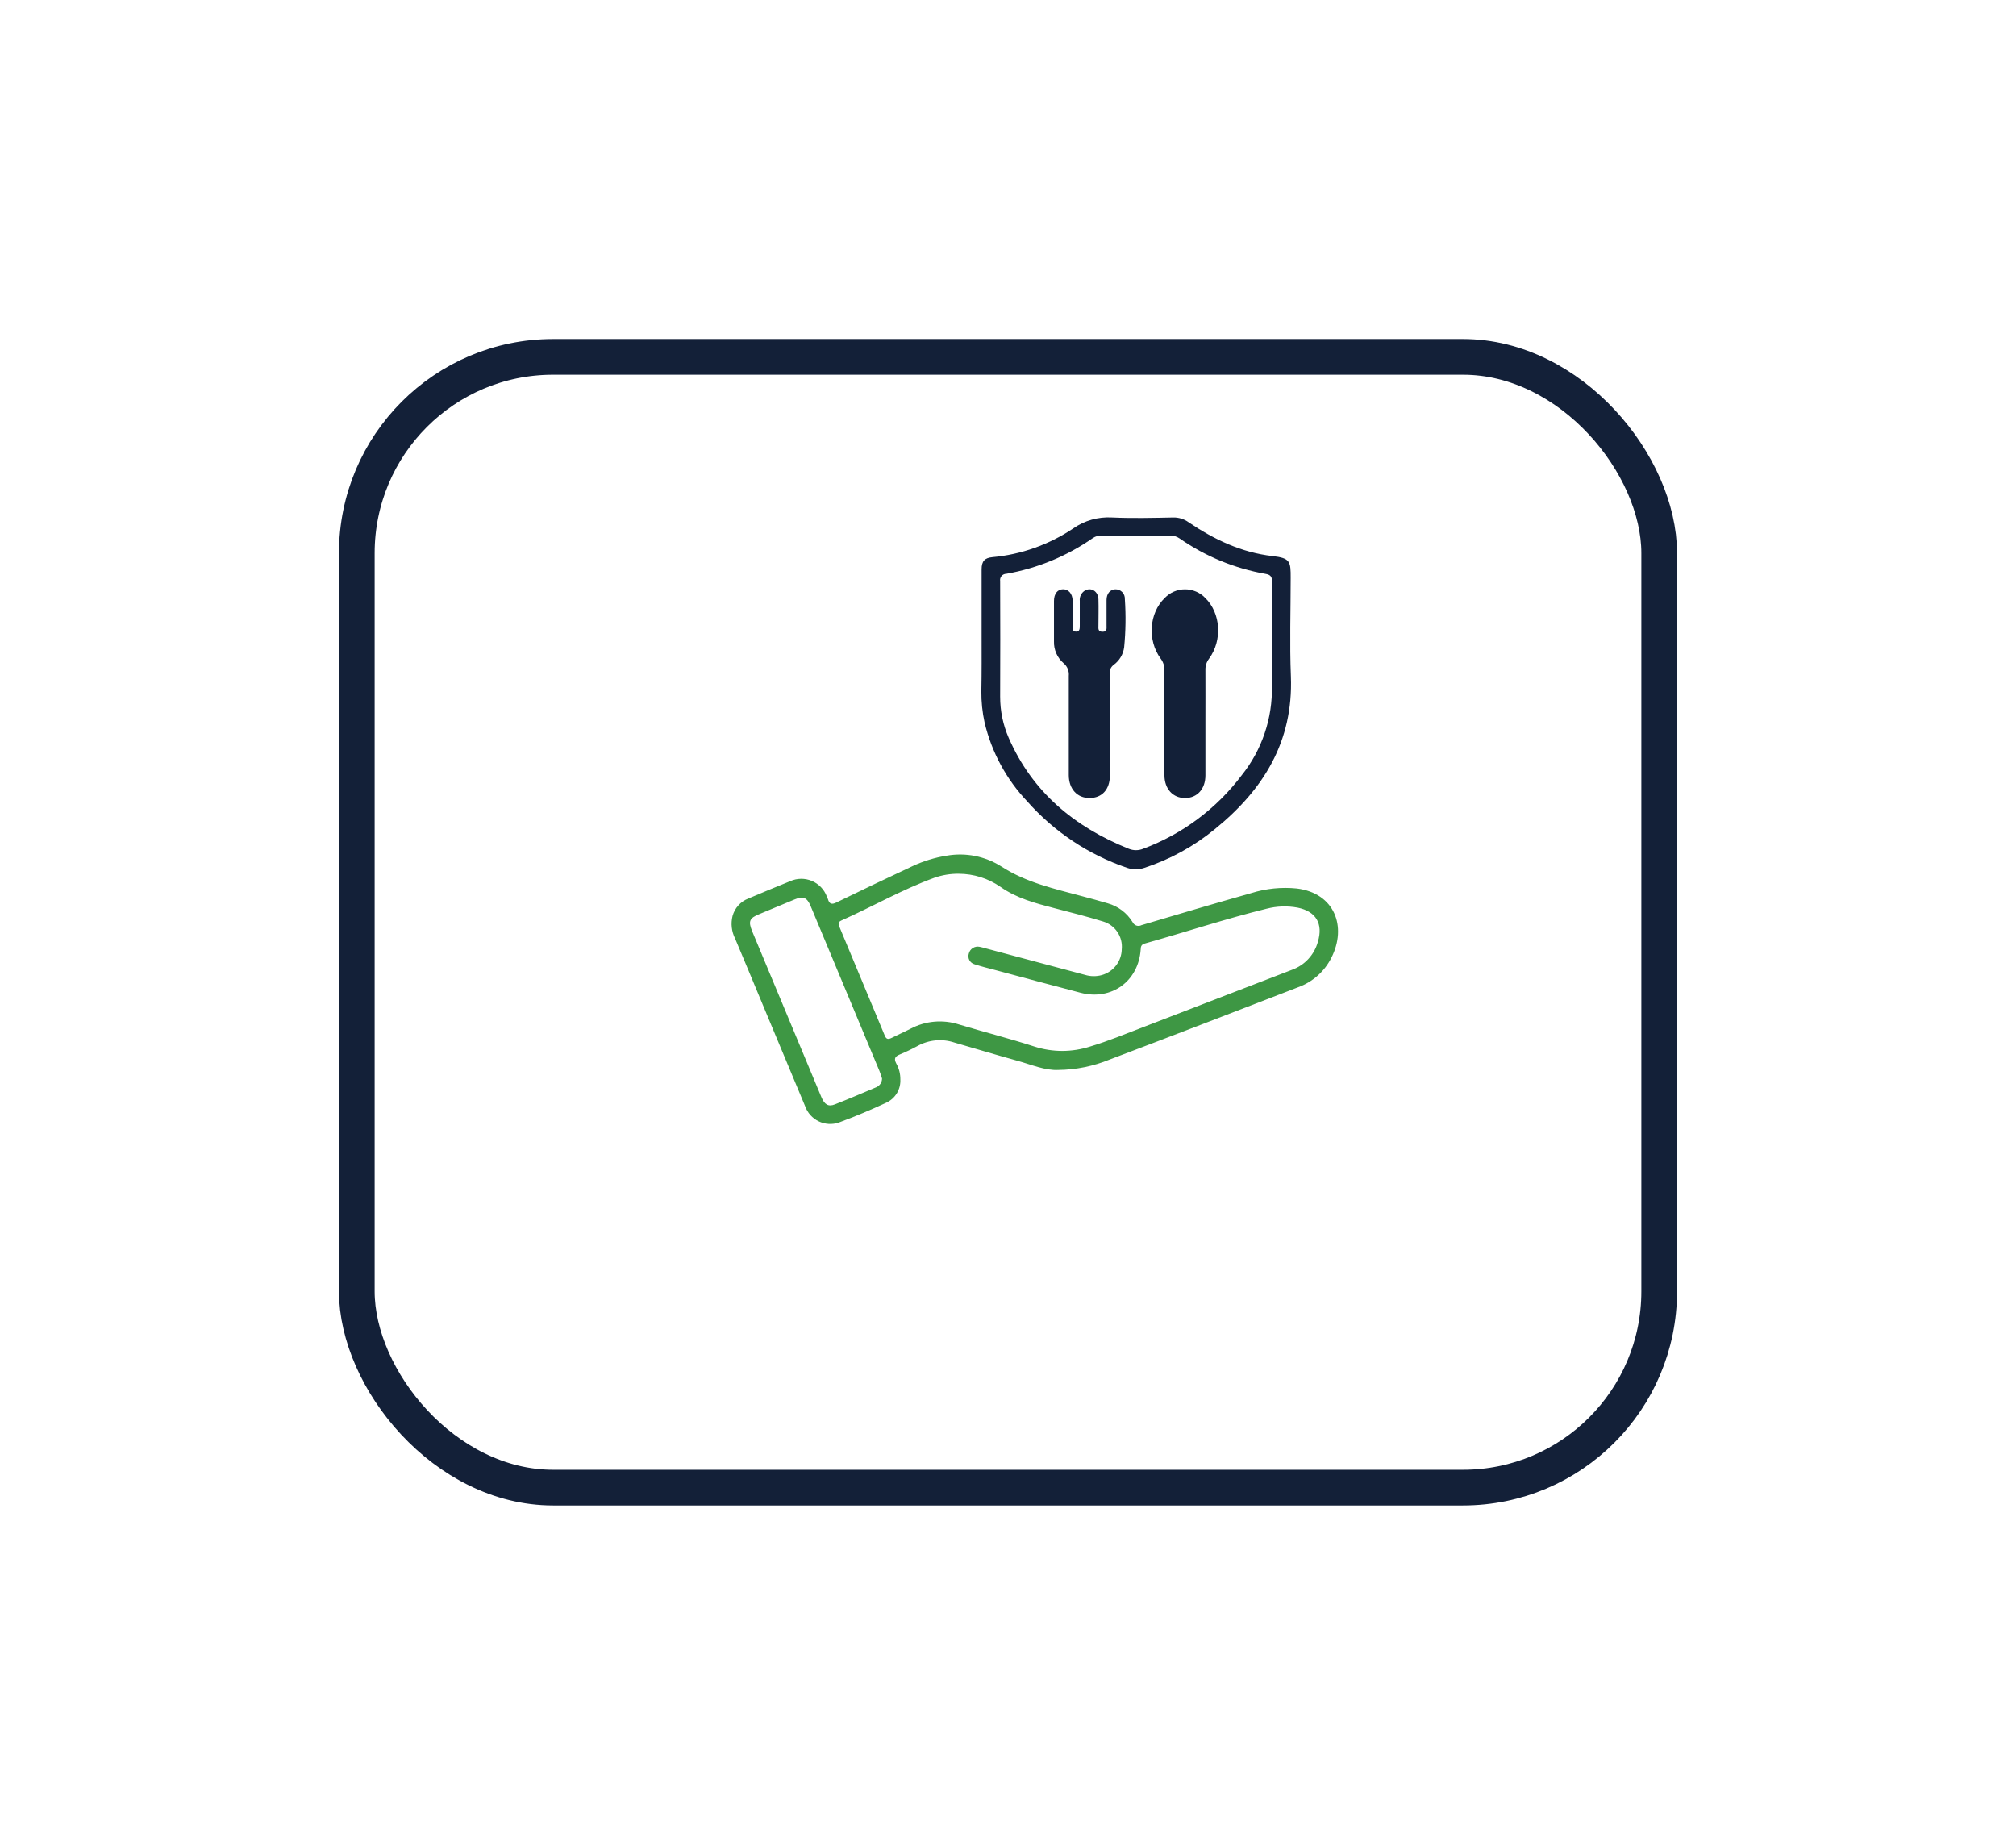
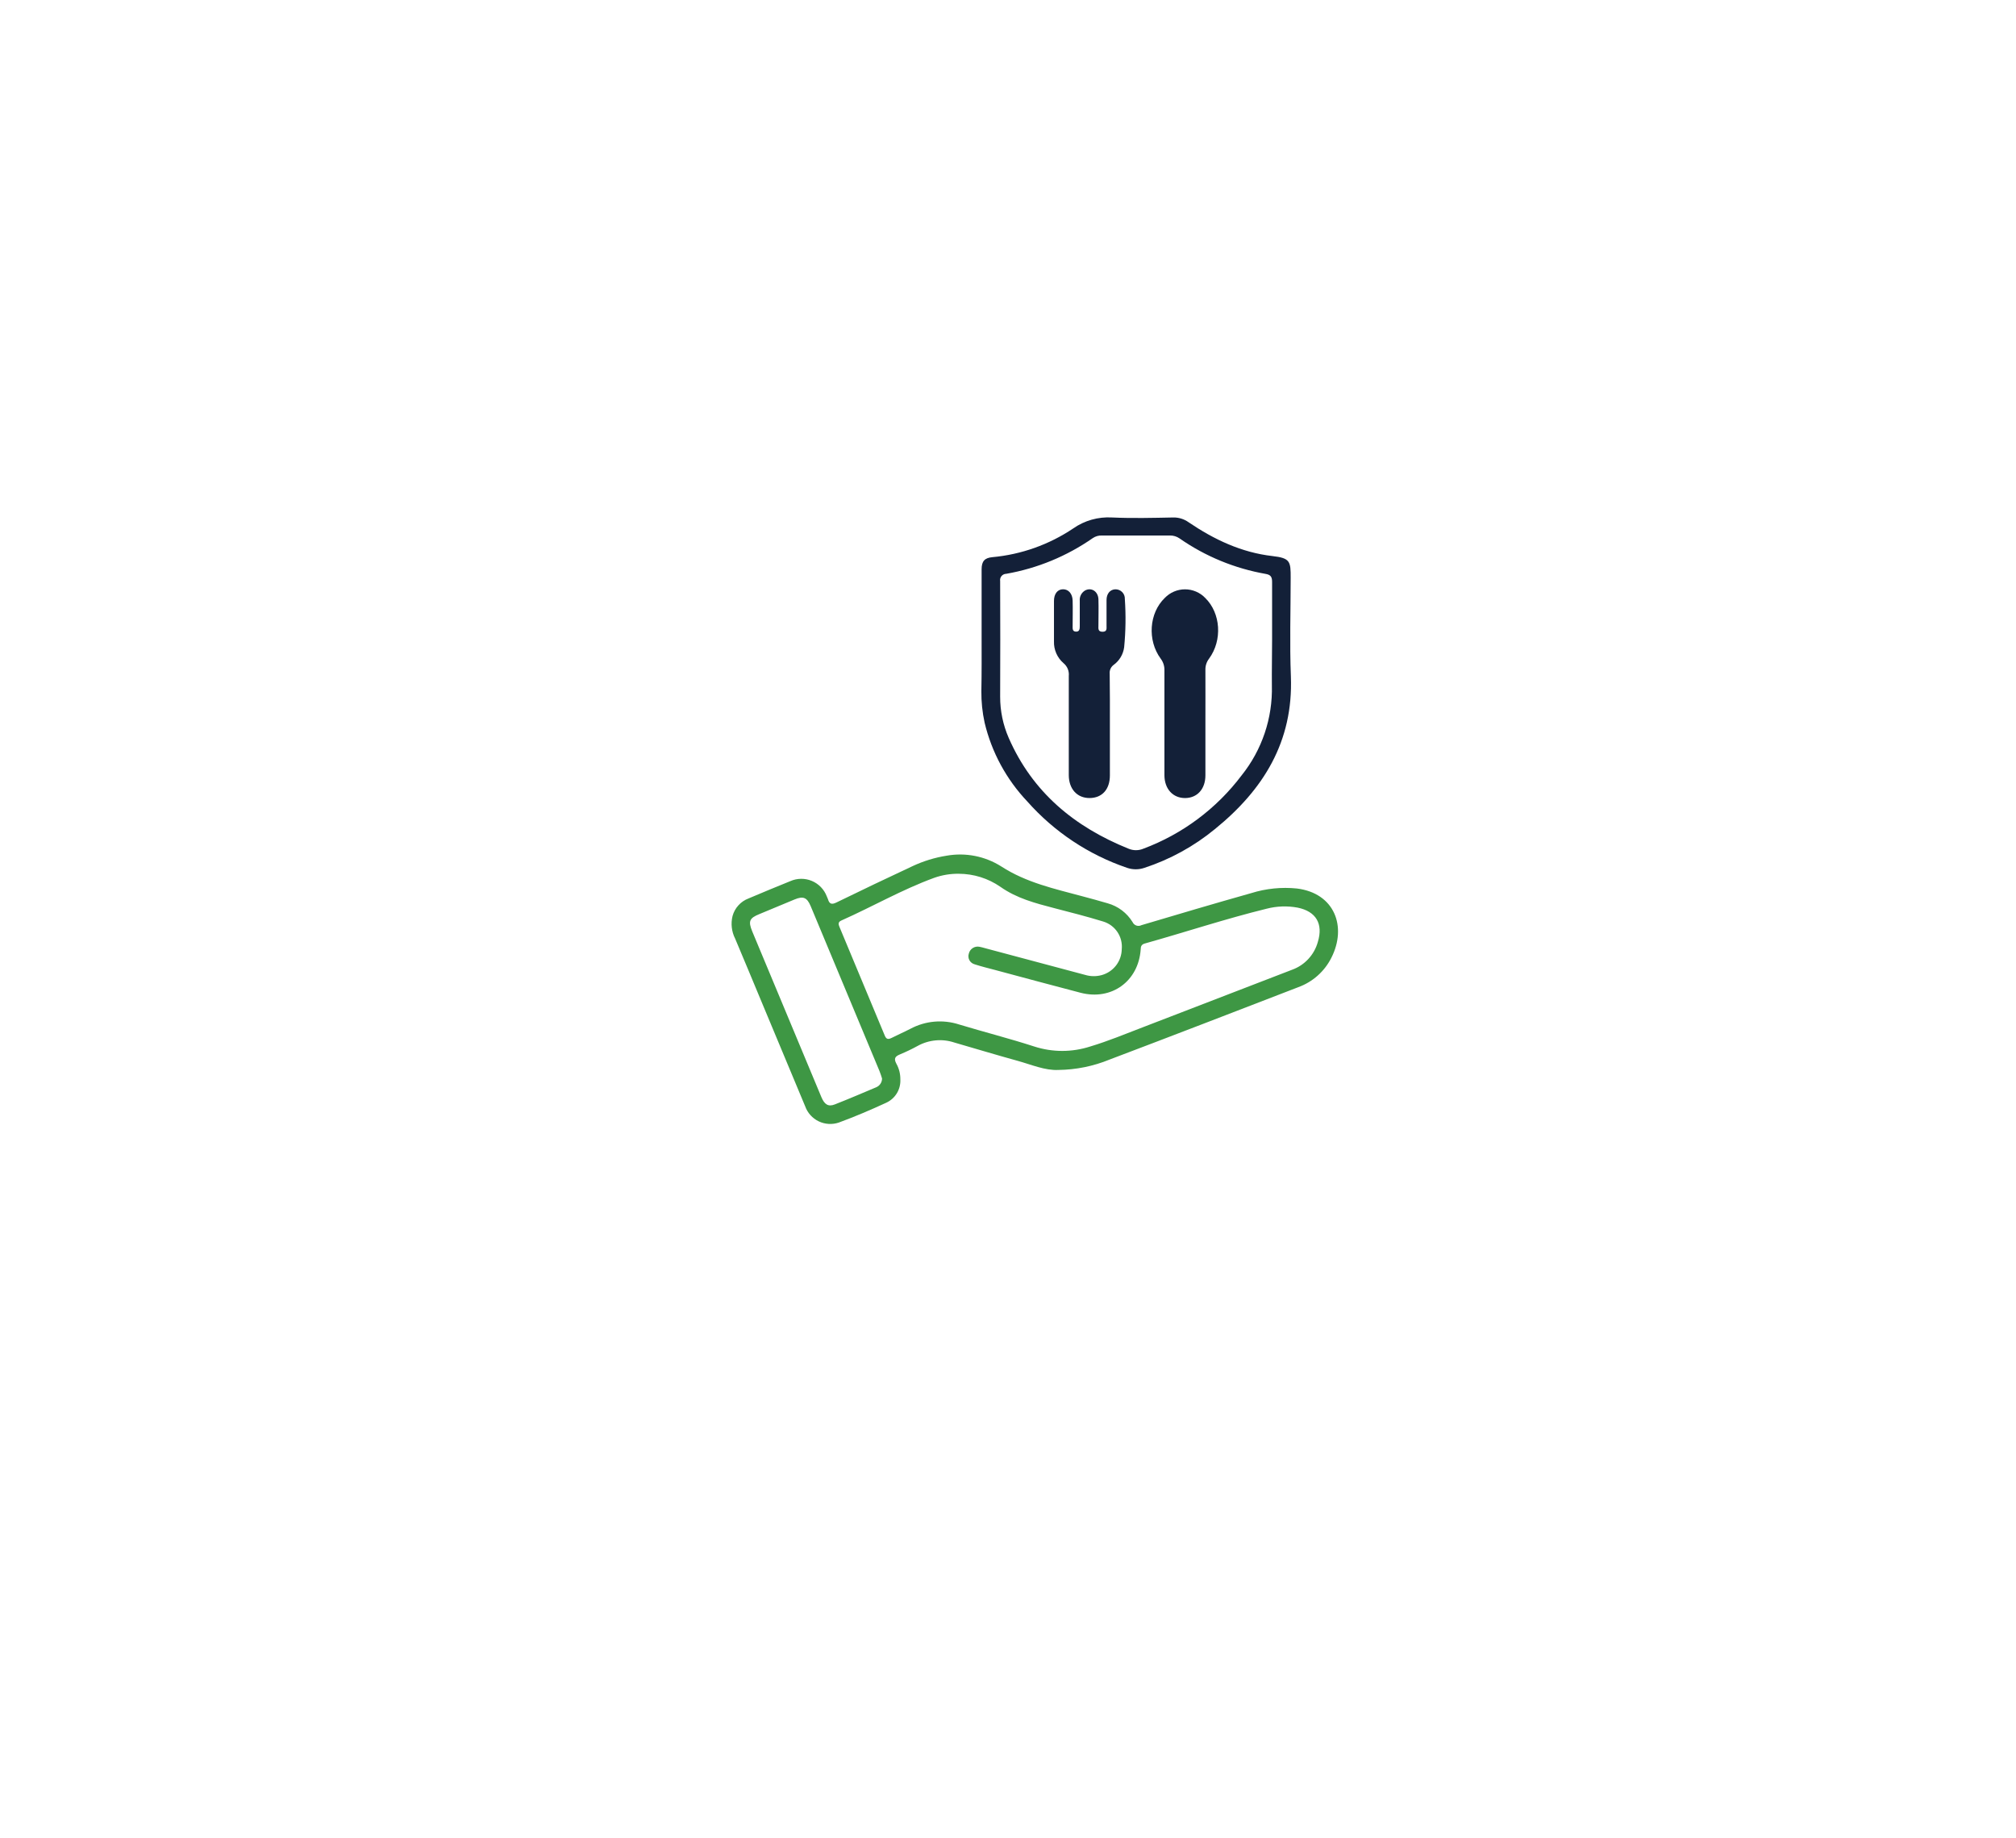
<svg xmlns="http://www.w3.org/2000/svg" width="113" height="103" viewBox="0 0 113 103" fill="none">
  <g filter="url(#filter0_d_21637_17)">
-     <rect x="22" y="15" width="71" height="61.375" rx="10" fill="white" />
-     <rect x="21" y="14" width="73" height="63.375" rx="11" stroke="#132038" stroke-width="2" />
-   </g>
+     </g>
  <path d="M59.326 59.965C58.575 60.004 57.808 59.666 57.018 59.448C55.838 59.122 54.662 58.768 53.491 58.428C53.153 58.316 52.796 58.275 52.442 58.309C52.087 58.342 51.744 58.448 51.433 58.62C51.112 58.796 50.781 58.954 50.443 59.094C50.175 59.206 50.089 59.321 50.239 59.607C50.392 59.878 50.47 60.185 50.466 60.496C50.48 60.768 50.412 61.037 50.272 61.27C50.131 61.503 49.923 61.688 49.676 61.802C48.805 62.204 47.917 62.583 47.016 62.914C46.646 63.039 46.241 63.014 45.889 62.845C45.537 62.675 45.265 62.374 45.133 62.007C44.329 60.097 43.544 58.185 42.74 56.275C42.23 55.051 41.721 53.824 41.204 52.601C41.006 52.21 40.955 51.761 41.061 51.336C41.122 51.114 41.234 50.91 41.389 50.74C41.543 50.569 41.736 50.438 41.951 50.356C42.734 50.029 43.512 49.696 44.3 49.383C44.489 49.299 44.694 49.255 44.901 49.253C45.108 49.251 45.313 49.291 45.504 49.371C45.695 49.451 45.868 49.569 46.012 49.717C46.156 49.866 46.268 50.042 46.342 50.235C46.367 50.286 46.389 50.338 46.408 50.392C46.485 50.662 46.614 50.712 46.882 50.58C48.301 49.888 49.727 49.207 51.158 48.539C51.76 48.258 52.399 48.062 53.055 47.958C54.118 47.768 55.214 47.983 56.126 48.562C57.529 49.469 59.104 49.811 60.665 50.231C61.139 50.358 61.616 50.485 62.088 50.626C62.669 50.788 63.166 51.164 63.482 51.678C63.502 51.723 63.532 51.764 63.569 51.797C63.605 51.83 63.648 51.856 63.695 51.872C63.742 51.888 63.792 51.894 63.842 51.891C63.891 51.887 63.939 51.873 63.983 51.85C66.026 51.242 68.087 50.632 70.145 50.052C70.966 49.796 71.831 49.709 72.687 49.795C74.809 50.054 75.508 51.937 74.627 53.674C74.244 54.441 73.581 55.031 72.775 55.325C69.249 56.686 65.726 58.047 62.197 59.382C61.286 59.756 60.312 59.954 59.326 59.965ZM53.741 48.97C53.273 48.964 52.807 49.041 52.365 49.197C50.566 49.854 48.904 50.814 47.159 51.59C46.966 51.676 46.989 51.798 47.055 51.952C47.901 53.978 48.746 56.005 49.59 58.033C49.681 58.26 49.792 58.26 49.983 58.167C50.33 57.99 50.688 57.836 51.033 57.657C51.448 57.436 51.903 57.3 52.37 57.259C52.838 57.218 53.31 57.271 53.757 57.416C55.159 57.84 56.58 58.201 57.974 58.652C58.992 58.981 60.087 58.981 61.105 58.652C62.115 58.35 63.087 57.944 64.07 57.568C66.858 56.498 69.645 55.424 72.43 54.347C72.777 54.221 73.088 54.014 73.337 53.743C73.587 53.473 73.769 53.146 73.867 52.791C74.178 51.771 73.765 51.077 72.732 50.868C72.156 50.761 71.563 50.782 70.996 50.929C68.695 51.494 66.446 52.24 64.165 52.88C63.988 52.93 63.938 53.036 63.938 53.207C63.815 54.994 62.308 56.089 60.57 55.64C58.965 55.223 57.365 54.787 55.763 54.359C55.386 54.259 55.007 54.168 54.628 54.044C54.566 54.027 54.509 53.998 54.459 53.959C54.408 53.92 54.367 53.87 54.336 53.814C54.306 53.758 54.287 53.696 54.282 53.633C54.276 53.569 54.284 53.505 54.304 53.445C54.334 53.315 54.415 53.202 54.529 53.13C54.642 53.059 54.779 53.035 54.91 53.064C55.01 53.08 55.109 53.114 55.209 53.139L60.813 54.635C61.121 54.729 61.45 54.733 61.761 54.647C62.078 54.557 62.357 54.368 62.558 54.108C62.759 53.847 62.87 53.529 62.876 53.2C62.909 52.859 62.823 52.517 62.632 52.233C62.44 51.949 62.156 51.741 61.827 51.644C60.919 51.365 59.998 51.131 59.079 50.893C58.028 50.619 56.993 50.349 56.074 49.702C55.389 49.227 54.575 48.972 53.741 48.97ZM49.442 60.451C49.404 60.335 49.361 60.181 49.299 60.033L45.441 50.787C45.235 50.294 45.021 50.208 44.533 50.412C43.877 50.682 43.224 50.957 42.568 51.229C42.003 51.456 41.93 51.63 42.166 52.204C42.62 53.293 43.074 54.379 43.528 55.468C44.366 57.473 45.203 59.478 46.038 61.483C46.215 61.909 46.431 62.041 46.798 61.895C47.577 61.589 48.344 61.26 49.113 60.936C49.209 60.896 49.291 60.828 49.349 60.742C49.407 60.656 49.439 60.554 49.44 60.451H49.442Z" fill="#3E9744" />
  <path d="M55.021 35.616C55.021 34.38 55.021 33.144 55.021 31.907C55.021 31.454 55.191 31.268 55.618 31.227C57.242 31.079 58.803 30.524 60.157 29.615C60.791 29.172 61.556 28.956 62.329 29.002C63.464 29.054 64.619 29.025 65.763 29.002C66.071 28.996 66.373 29.09 66.623 29.27C68.05 30.238 69.589 30.966 71.321 31.164C72.324 31.277 72.347 31.47 72.344 32.388C72.344 34.23 72.283 36.074 72.356 37.913C72.496 41.56 70.815 44.264 68.096 46.468C66.925 47.431 65.585 48.167 64.144 48.639C63.831 48.746 63.491 48.746 63.178 48.639C61.02 47.906 59.091 46.623 57.581 44.917C56.409 43.681 55.584 42.158 55.189 40.501C55.062 39.92 55.001 39.327 55.007 38.732C55.028 37.698 55.021 36.657 55.021 35.616ZM71.303 35.843C71.303 34.767 71.303 33.693 71.303 32.617C71.303 32.334 71.228 32.214 70.939 32.164C69.208 31.86 67.564 31.183 66.121 30.179C65.963 30.068 65.773 30.009 65.579 30.012C64.308 30.012 63.037 30.012 61.766 30.012C61.583 30.004 61.402 30.056 61.251 30.159C59.8 31.17 58.145 31.853 56.403 32.159C56.352 32.159 56.302 32.17 56.257 32.192C56.211 32.213 56.17 32.244 56.137 32.283C56.105 32.321 56.081 32.367 56.068 32.415C56.054 32.464 56.052 32.516 56.06 32.565C56.069 34.727 56.069 36.89 56.06 39.052C56.059 39.844 56.222 40.628 56.539 41.354C57.871 44.402 60.223 46.343 63.259 47.566C63.39 47.621 63.531 47.649 63.672 47.649C63.814 47.649 63.955 47.621 64.085 47.566C66.277 46.748 68.188 45.321 69.596 43.454C70.738 42.028 71.338 40.245 71.291 38.419C71.282 37.566 71.303 36.707 71.303 35.849V35.843Z" fill="#132038" />
  <path d="M62.211 40.678V43.459C62.211 44.239 61.775 44.722 61.076 44.726C60.377 44.731 59.91 44.218 59.907 43.445C59.907 41.591 59.907 39.737 59.907 37.884C59.921 37.749 59.901 37.614 59.85 37.488C59.798 37.363 59.717 37.253 59.612 37.167C59.438 37.017 59.3 36.829 59.207 36.619C59.114 36.408 59.07 36.179 59.077 35.949C59.077 35.194 59.077 34.439 59.077 33.681C59.077 33.28 59.277 33.03 59.581 33.026C59.885 33.021 60.112 33.268 60.123 33.656C60.137 34.137 60.123 34.618 60.123 35.099C60.123 35.233 60.107 35.394 60.312 35.4C60.516 35.407 60.523 35.235 60.523 35.087C60.523 34.618 60.523 34.148 60.523 33.679C60.511 33.564 60.533 33.448 60.585 33.345C60.637 33.242 60.717 33.156 60.815 33.096C61.169 32.901 61.553 33.141 61.569 33.588C61.585 34.08 61.569 34.572 61.569 35.065C61.569 35.219 61.532 35.405 61.796 35.407C62.059 35.409 62.023 35.228 62.023 35.069C62.023 34.588 62.023 34.108 62.023 33.629C62.023 33.275 62.22 33.044 62.506 33.028C62.578 33.025 62.651 33.037 62.718 33.063C62.785 33.089 62.847 33.129 62.898 33.18C62.949 33.231 62.989 33.293 63.015 33.36C63.041 33.428 63.052 33.5 63.049 33.572C63.111 34.474 63.098 35.38 63.01 36.28C62.983 36.474 62.918 36.661 62.818 36.829C62.718 36.998 62.585 37.144 62.427 37.26C62.349 37.316 62.287 37.392 62.247 37.479C62.207 37.567 62.191 37.663 62.2 37.759C62.216 38.734 62.211 39.705 62.211 40.678Z" fill="#132038" />
  <path d="M67.565 40.472C67.565 41.467 67.565 42.463 67.565 43.456C67.565 44.216 67.111 44.722 66.43 44.727C65.749 44.731 65.27 44.223 65.268 43.445C65.268 41.489 65.268 39.533 65.268 37.578C65.277 37.339 65.203 37.105 65.059 36.915C64.299 35.883 64.41 34.357 65.286 33.513C65.433 33.36 65.609 33.238 65.804 33.155C65.999 33.072 66.209 33.029 66.421 33.029C66.633 33.029 66.843 33.072 67.038 33.155C67.233 33.238 67.409 33.36 67.556 33.513C68.425 34.364 68.527 35.883 67.769 36.915C67.63 37.096 67.558 37.319 67.565 37.546C67.57 38.528 67.565 39.494 67.565 40.472Z" fill="#132038" />
  <defs>
    <filter id="filter0_d_21637_17" x="0.4" y="0.4" width="112.2" height="102.575" filterUnits="userSpaceOnUse" color-interpolation-filters="sRGB">
      <feFlood flood-opacity="0" result="BackgroundImageFix" />
      <feColorMatrix in="SourceAlpha" type="matrix" values="0 0 0 0 0 0 0 0 0 0 0 0 0 0 0 0 0 0 127 0" result="hardAlpha" />
      <feOffset dx="-1" dy="6" />
      <feGaussianBlur stdDeviation="9.3" />
      <feComposite in2="hardAlpha" operator="out" />
      <feColorMatrix type="matrix" values="0 0 0 0 0 0 0 0 0 0 0 0 0 0 0 0 0 0 0.5 0" />
      <feBlend mode="normal" in2="BackgroundImageFix" result="effect1_dropShadow_21637_17" />
      <feBlend mode="normal" in="SourceGraphic" in2="effect1_dropShadow_21637_17" result="shape" />
    </filter>
  </defs>
</svg>